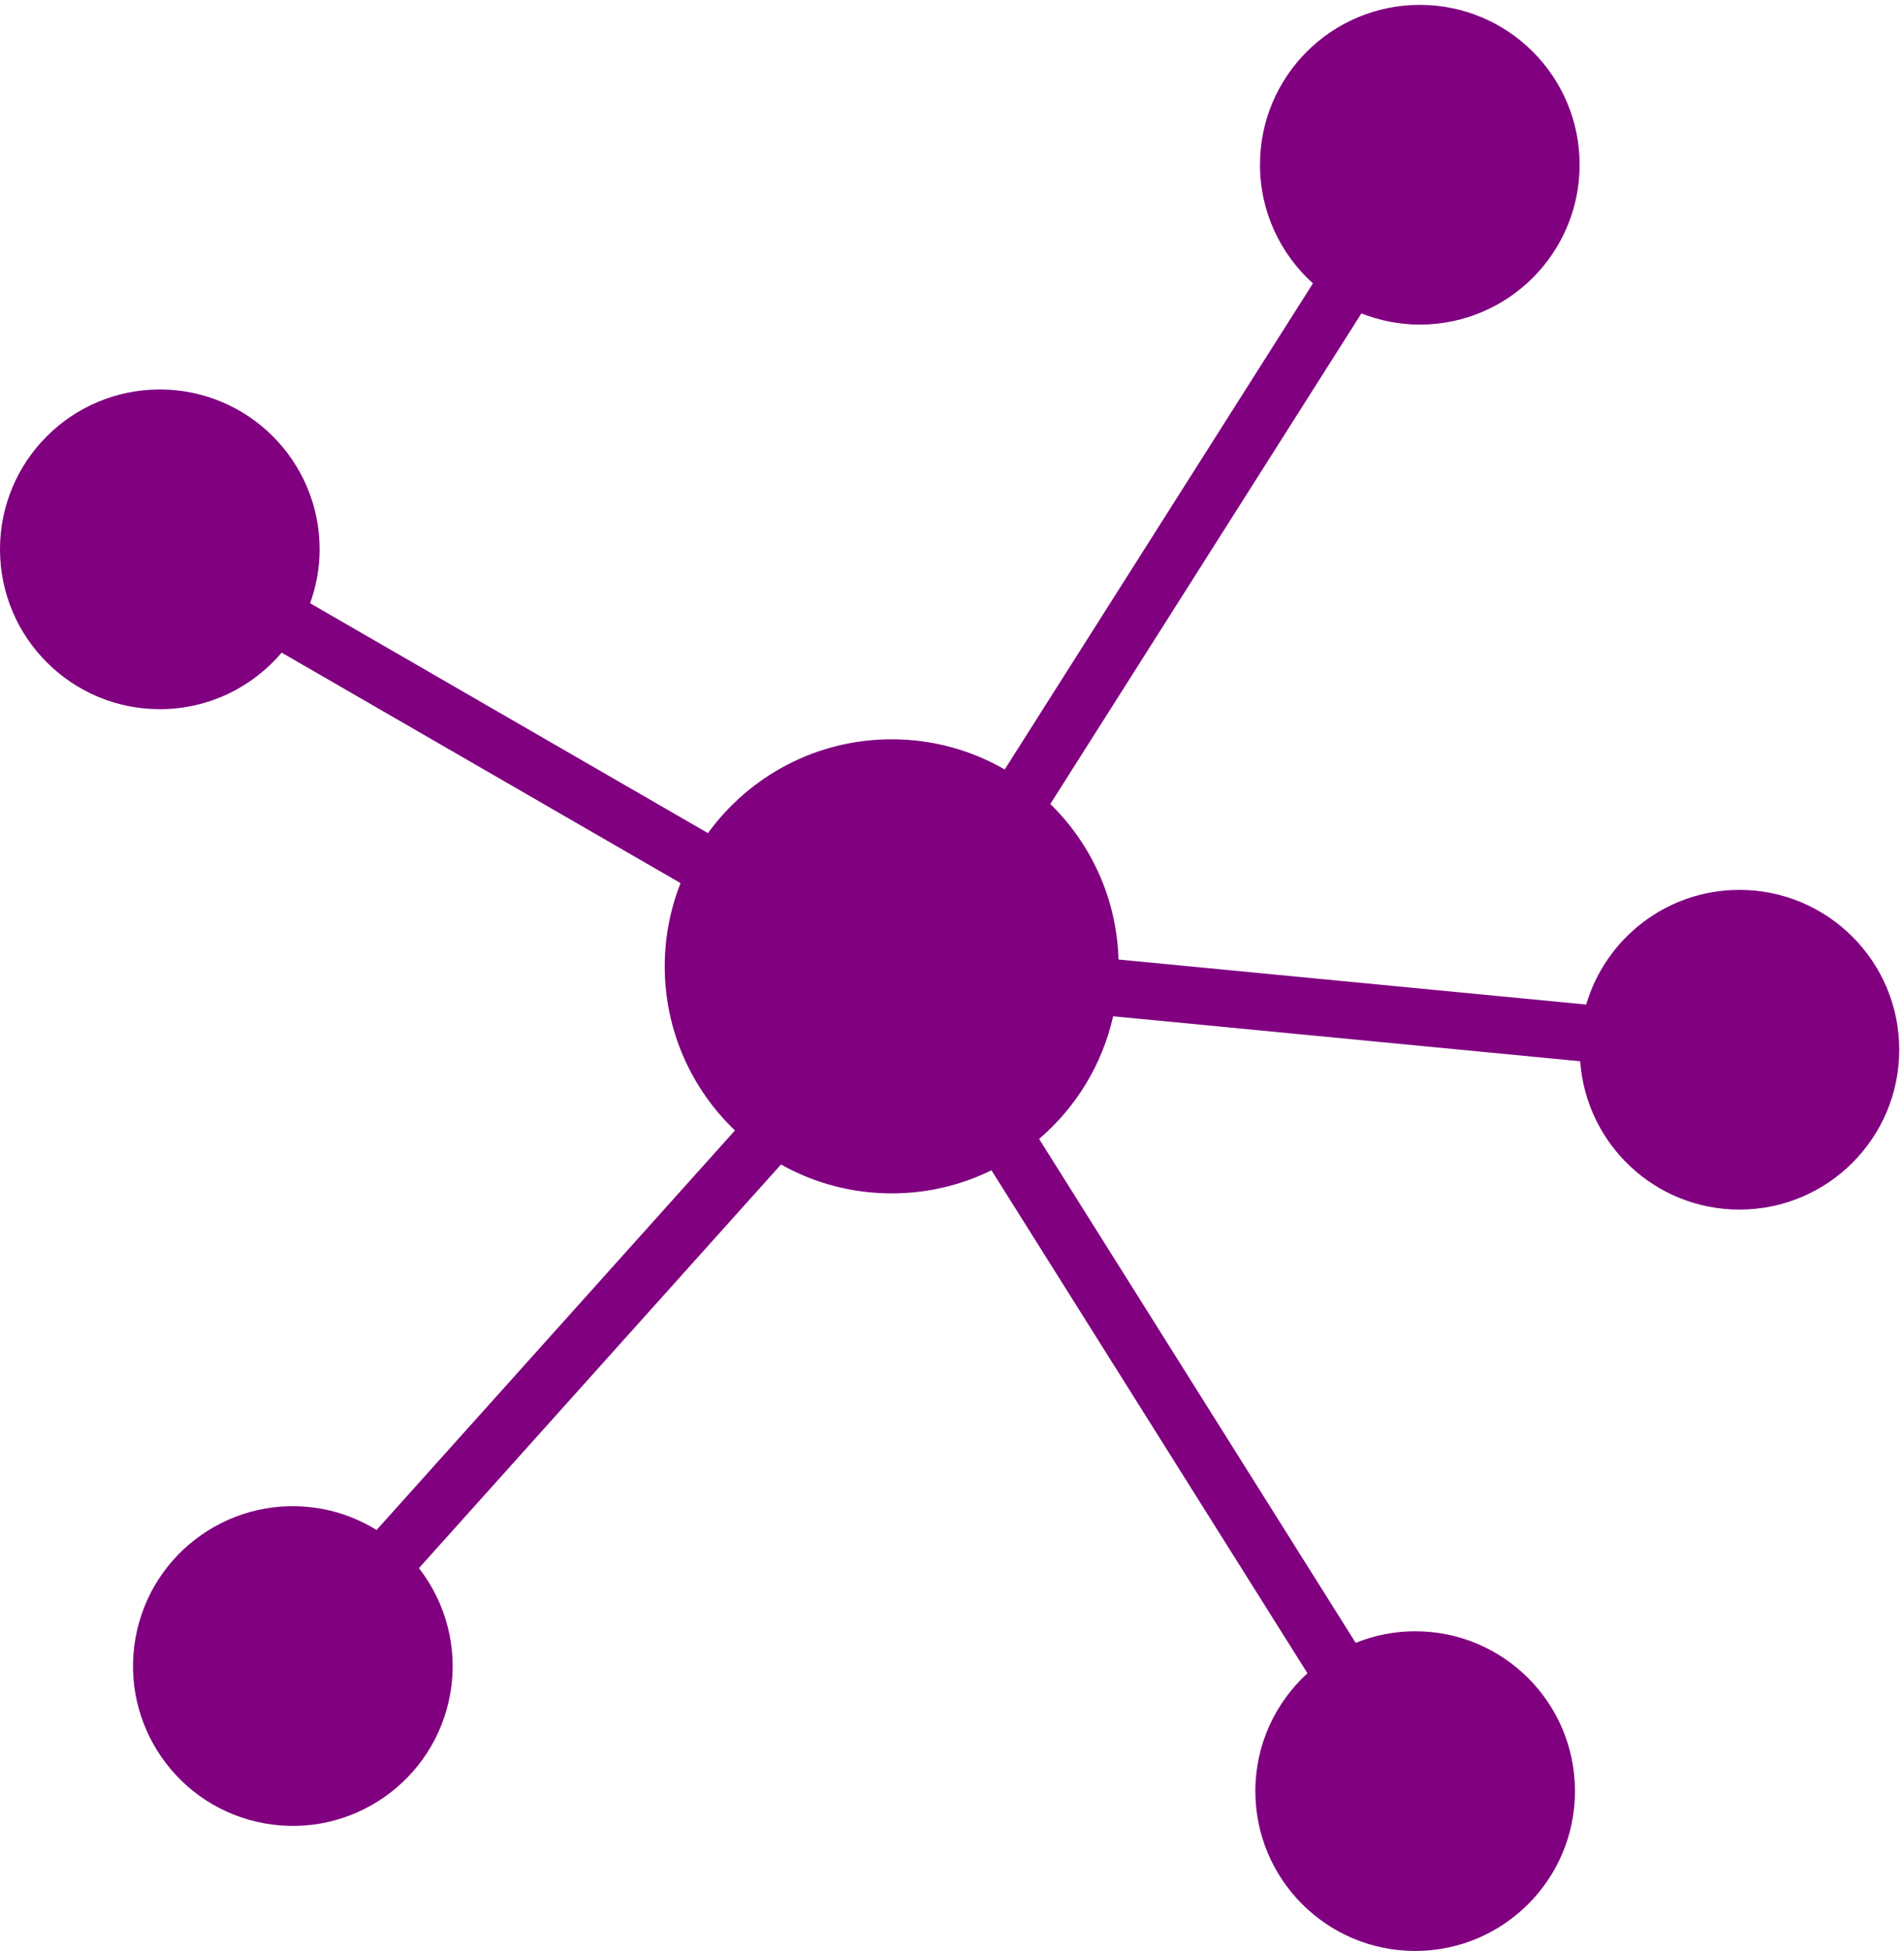
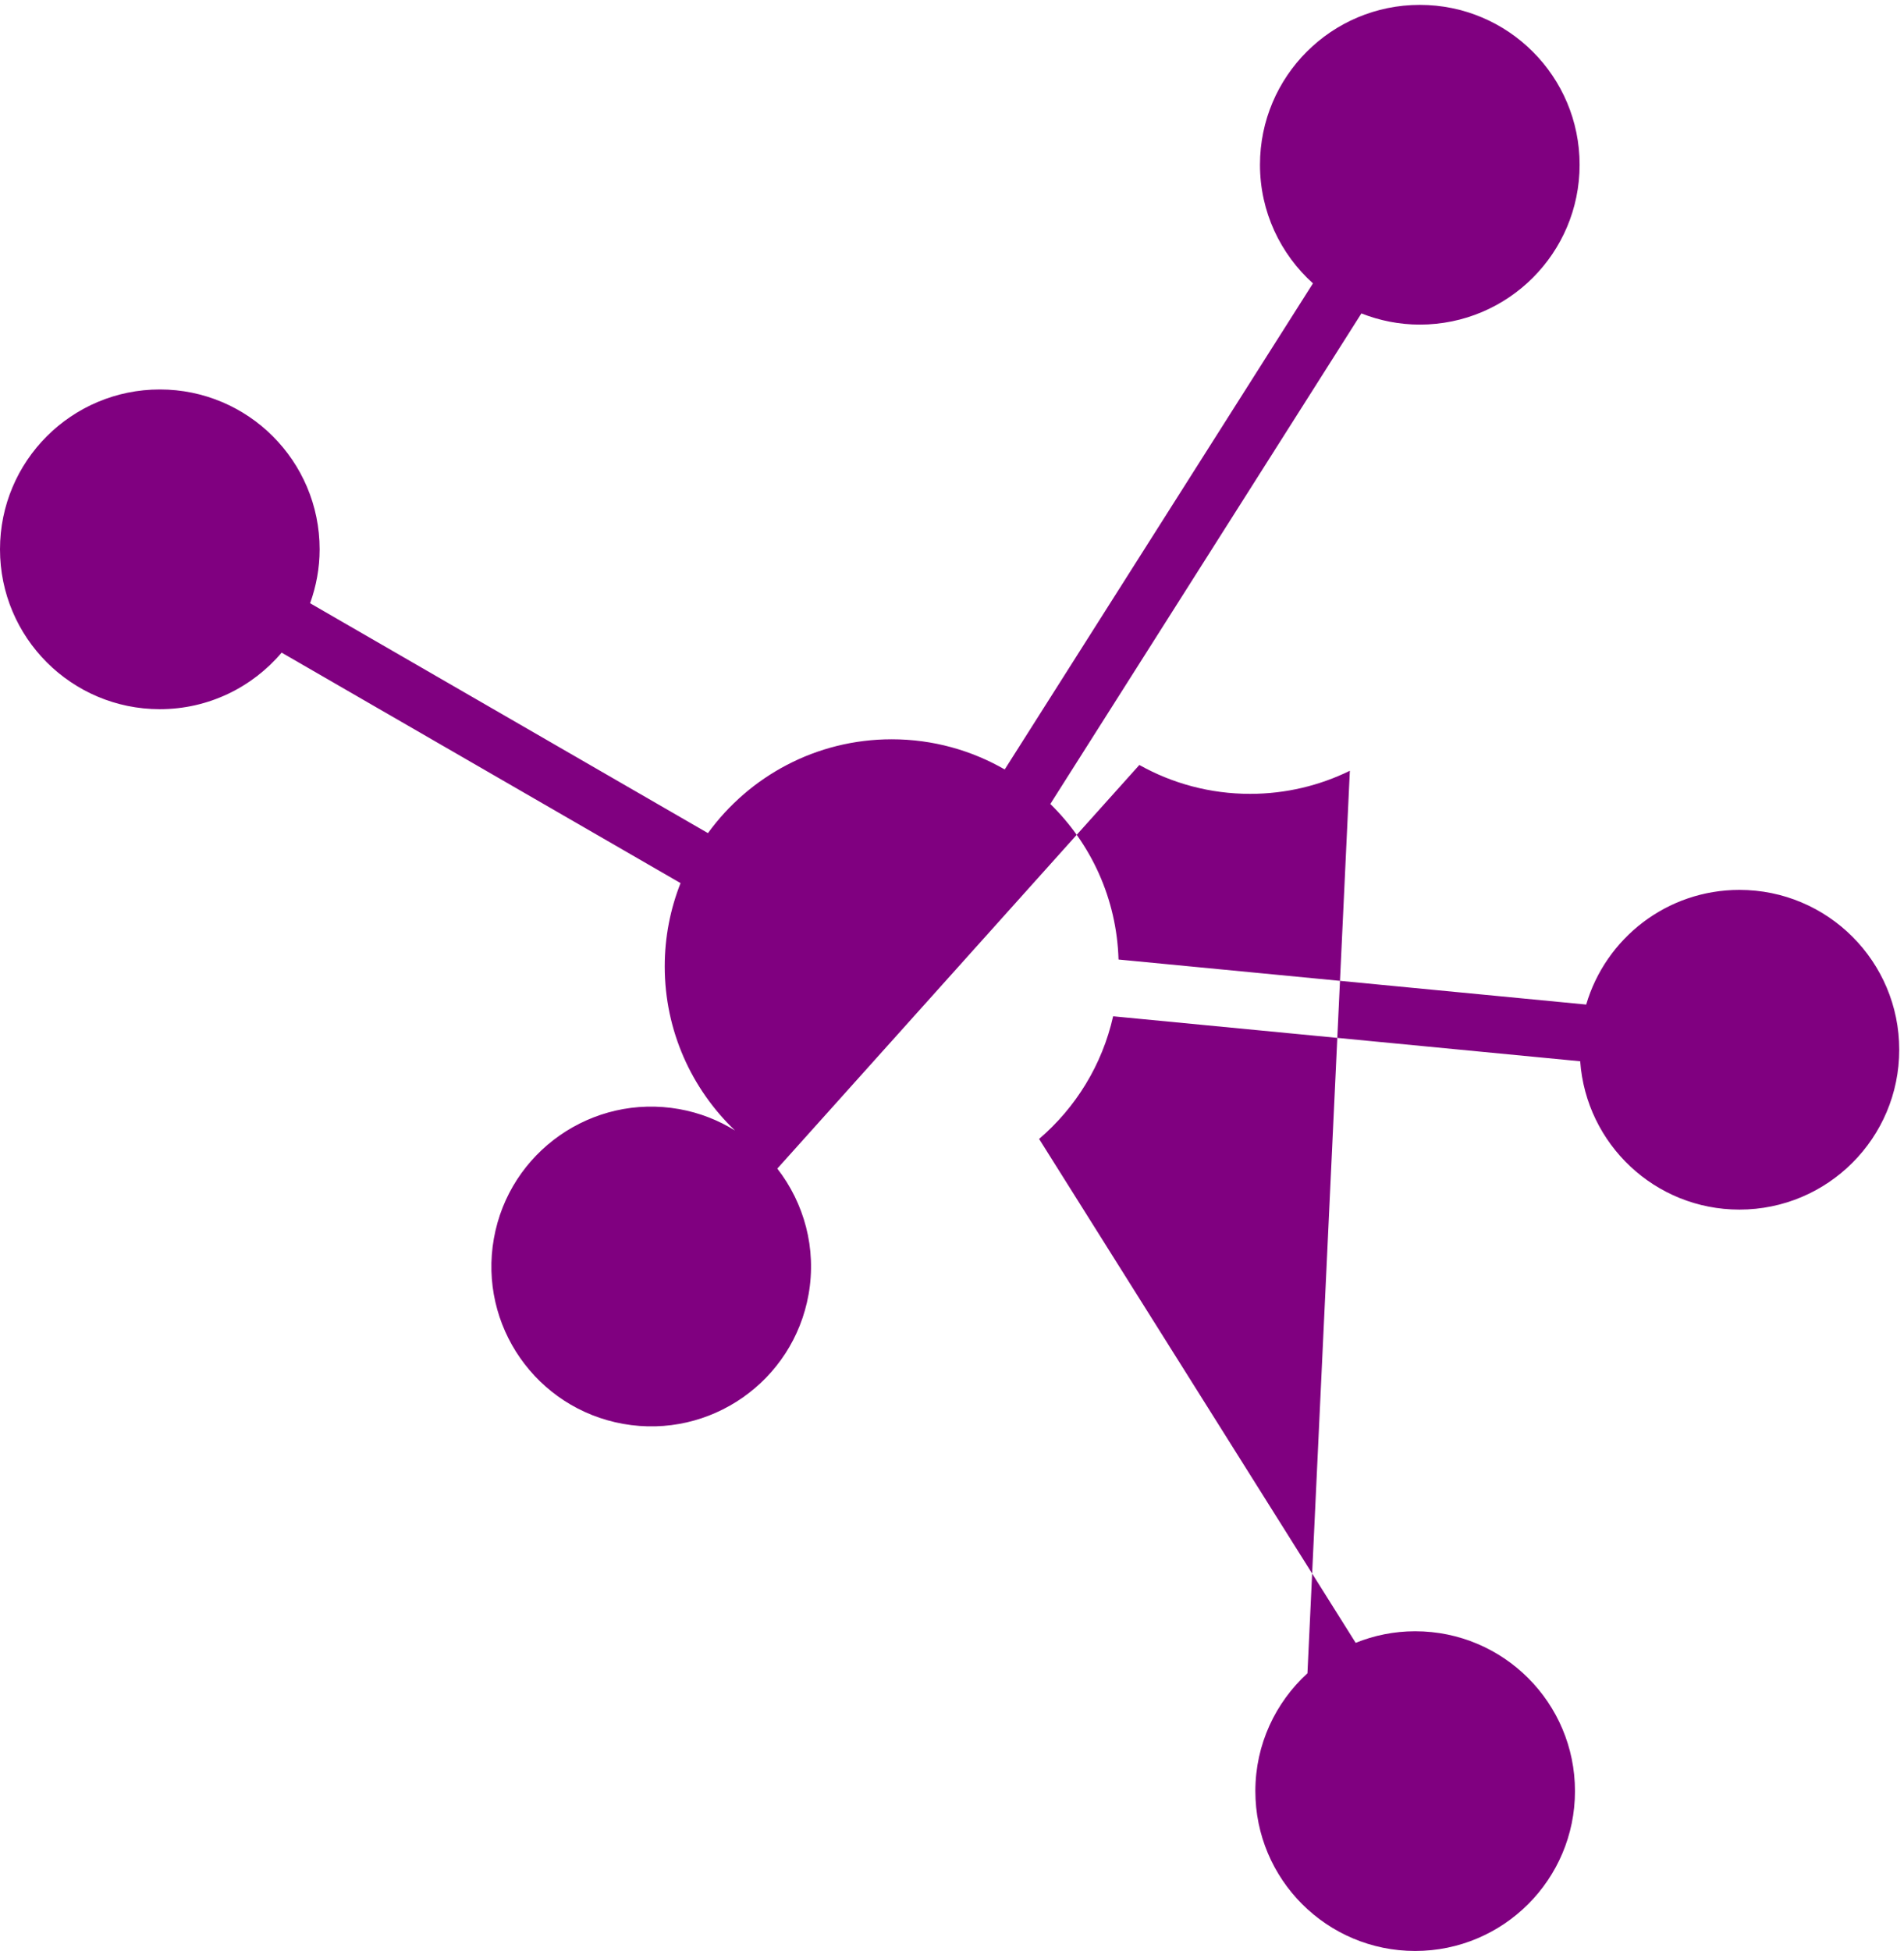
<svg xmlns="http://www.w3.org/2000/svg" xmlns:ns1="http://sodipodi.sourceforge.net/DTD/sodipodi-0.dtd" xmlns:ns2="http://www.inkscape.org/namespaces/inkscape" version="1.1" id="svg1" width="103.314mm" height="105.833mm" viewBox="0 0 390.48 400" ns1:docname="IOS-MLM_Netzwerk.svg" ns2:version="1.3.2 (091e20e, 2023-11-25)">
  <defs id="defs1" />
  <ns1:namedview id="namedview1" pagecolor="#ffffff" bordercolor="#666666" borderopacity="1.0" ns2:showpageshadow="2" ns2:pageopacity="0.0" ns2:pagecheckerboard="0" ns2:deskcolor="#d1d1d1" showgrid="false" ns2:zoom="1.845" ns2:cx="195.39295" ns2:cy="200" ns2:window-width="1920" ns2:window-height="1048" ns2:window-x="0" ns2:window-y="0" ns2:window-maximized="1" ns2:current-layer="g1" ns2:document-units="mm">
    <ns2:page x="0" y="0" ns2:label="1" id="page1" width="390.48" height="400" margin="0" bleed="0" />
  </ns1:namedview>
  <g id="g1" ns2:groupmode="layer" ns2:label="1" transform="translate(0,-1e-5)">
-     <path id="path1" d="m 2682.17,1635.7 c -111.89,0 -206.22,-74.61 -236.29,-176.75 l -721.13,69.41 c -2.77,93.91 -42.48,178.5 -105.16,239.78 l 479.66,756.22 c 27.93,-10.99 58.23,-17.23 90.06,-17.23 136.08,0 246.43,110.35 246.43,246.44 0,136.1 -110.35,246.43 -246.43,246.43 -136.1,0 -246.44,-110.33 -246.44,-246.43 0,-72.67 31.65,-137.78 81.68,-182.88 l -475.29,-749.34 c -51.31,29.54 -110.78,46.52 -174.24,46.52 -116.55,0 -219.74,-57.03 -283.36,-144.64 l -613.476,354.36 c 9.332,26 14.683,53.91 14.683,83.12 0,136.1 -110.332,246.43 -246.426,246.43 C 110.336,2407.14 0,2296.82 0,2160.71 c 0,-136.1 110.336,-246.43 246.441,-246.43 75.332,0 142.661,33.9 187.86,87.16 l 615.089,-355.28 c -15.68,-39.74 -24.38,-83 -24.38,-128.31 0,-99.5 41.6,-189.26 108.27,-252.99 L 580.664,648.945 c -25.668,15.828 -54.559,27.344 -86.047,32.93 -134.012,23.777 -261.922,-65.574 -285.699,-199.578 -23.785,-134.016 65.57,-261.926 199.574,-285.703 134.012,-23.781 261.918,65.574 285.703,199.578 12.664,71.379 -6.996,140.879 -48.187,193.996 l 558.242,622.192 c 50.52,-28.3 108.73,-44.51 170.77,-44.51 55.19,0 107.39,12.83 153.82,35.58 L 2016.07,428.086 C 1966.81,383.027 1935.74,318.438 1935.74,246.418 1935.74,110.332 2046.07,0 2182.16,0 c 136.11,0 246.43,110.332 246.43,246.418 0,136.094 -110.32,246.426 -246.43,246.426 -32.46,0 -63.36,-6.426 -91.73,-17.844 l -488.15,776.79 c 56.43,48.24 97.29,114.09 114.14,189.07 l 720.22,-69.34 c 9.14,-127.78 115.41,-228.66 245.53,-228.66 136.11,0 246.43,110.32 246.43,246.44 0,136.08 -110.32,246.4 -246.43,246.4" style="fill:#800080;fill-opacity:1;fill-rule:nonzero;stroke:none" transform="matrix(0.133,0,0,-0.133,0,400)" />
+     <path id="path1" d="m 2682.17,1635.7 c -111.89,0 -206.22,-74.61 -236.29,-176.75 l -721.13,69.41 c -2.77,93.91 -42.48,178.5 -105.16,239.78 l 479.66,756.22 c 27.93,-10.99 58.23,-17.23 90.06,-17.23 136.08,0 246.43,110.35 246.43,246.44 0,136.1 -110.35,246.43 -246.43,246.43 -136.1,0 -246.44,-110.33 -246.44,-246.43 0,-72.67 31.65,-137.78 81.68,-182.88 l -475.29,-749.34 c -51.31,29.54 -110.78,46.52 -174.24,46.52 -116.55,0 -219.74,-57.03 -283.36,-144.64 l -613.476,354.36 c 9.332,26 14.683,53.91 14.683,83.12 0,136.1 -110.332,246.43 -246.426,246.43 C 110.336,2407.14 0,2296.82 0,2160.71 c 0,-136.1 110.336,-246.43 246.441,-246.43 75.332,0 142.661,33.9 187.86,87.16 l 615.089,-355.28 c -15.68,-39.74 -24.38,-83 -24.38,-128.31 0,-99.5 41.6,-189.26 108.27,-252.99 c -25.668,15.828 -54.559,27.344 -86.047,32.93 -134.012,23.777 -261.922,-65.574 -285.699,-199.578 -23.785,-134.016 65.57,-261.926 199.574,-285.703 134.012,-23.781 261.918,65.574 285.703,199.578 12.664,71.379 -6.996,140.879 -48.187,193.996 l 558.242,622.192 c 50.52,-28.3 108.73,-44.51 170.77,-44.51 55.19,0 107.39,12.83 153.82,35.58 L 2016.07,428.086 C 1966.81,383.027 1935.74,318.438 1935.74,246.418 1935.74,110.332 2046.07,0 2182.16,0 c 136.11,0 246.43,110.332 246.43,246.418 0,136.094 -110.32,246.426 -246.43,246.426 -32.46,0 -63.36,-6.426 -91.73,-17.844 l -488.15,776.79 c 56.43,48.24 97.29,114.09 114.14,189.07 l 720.22,-69.34 c 9.14,-127.78 115.41,-228.66 245.53,-228.66 136.11,0 246.43,110.32 246.43,246.44 0,136.08 -110.32,246.4 -246.43,246.4" style="fill:#800080;fill-opacity:1;fill-rule:nonzero;stroke:none" transform="matrix(0.133,0,0,-0.133,0,400)" />
  </g>
</svg>